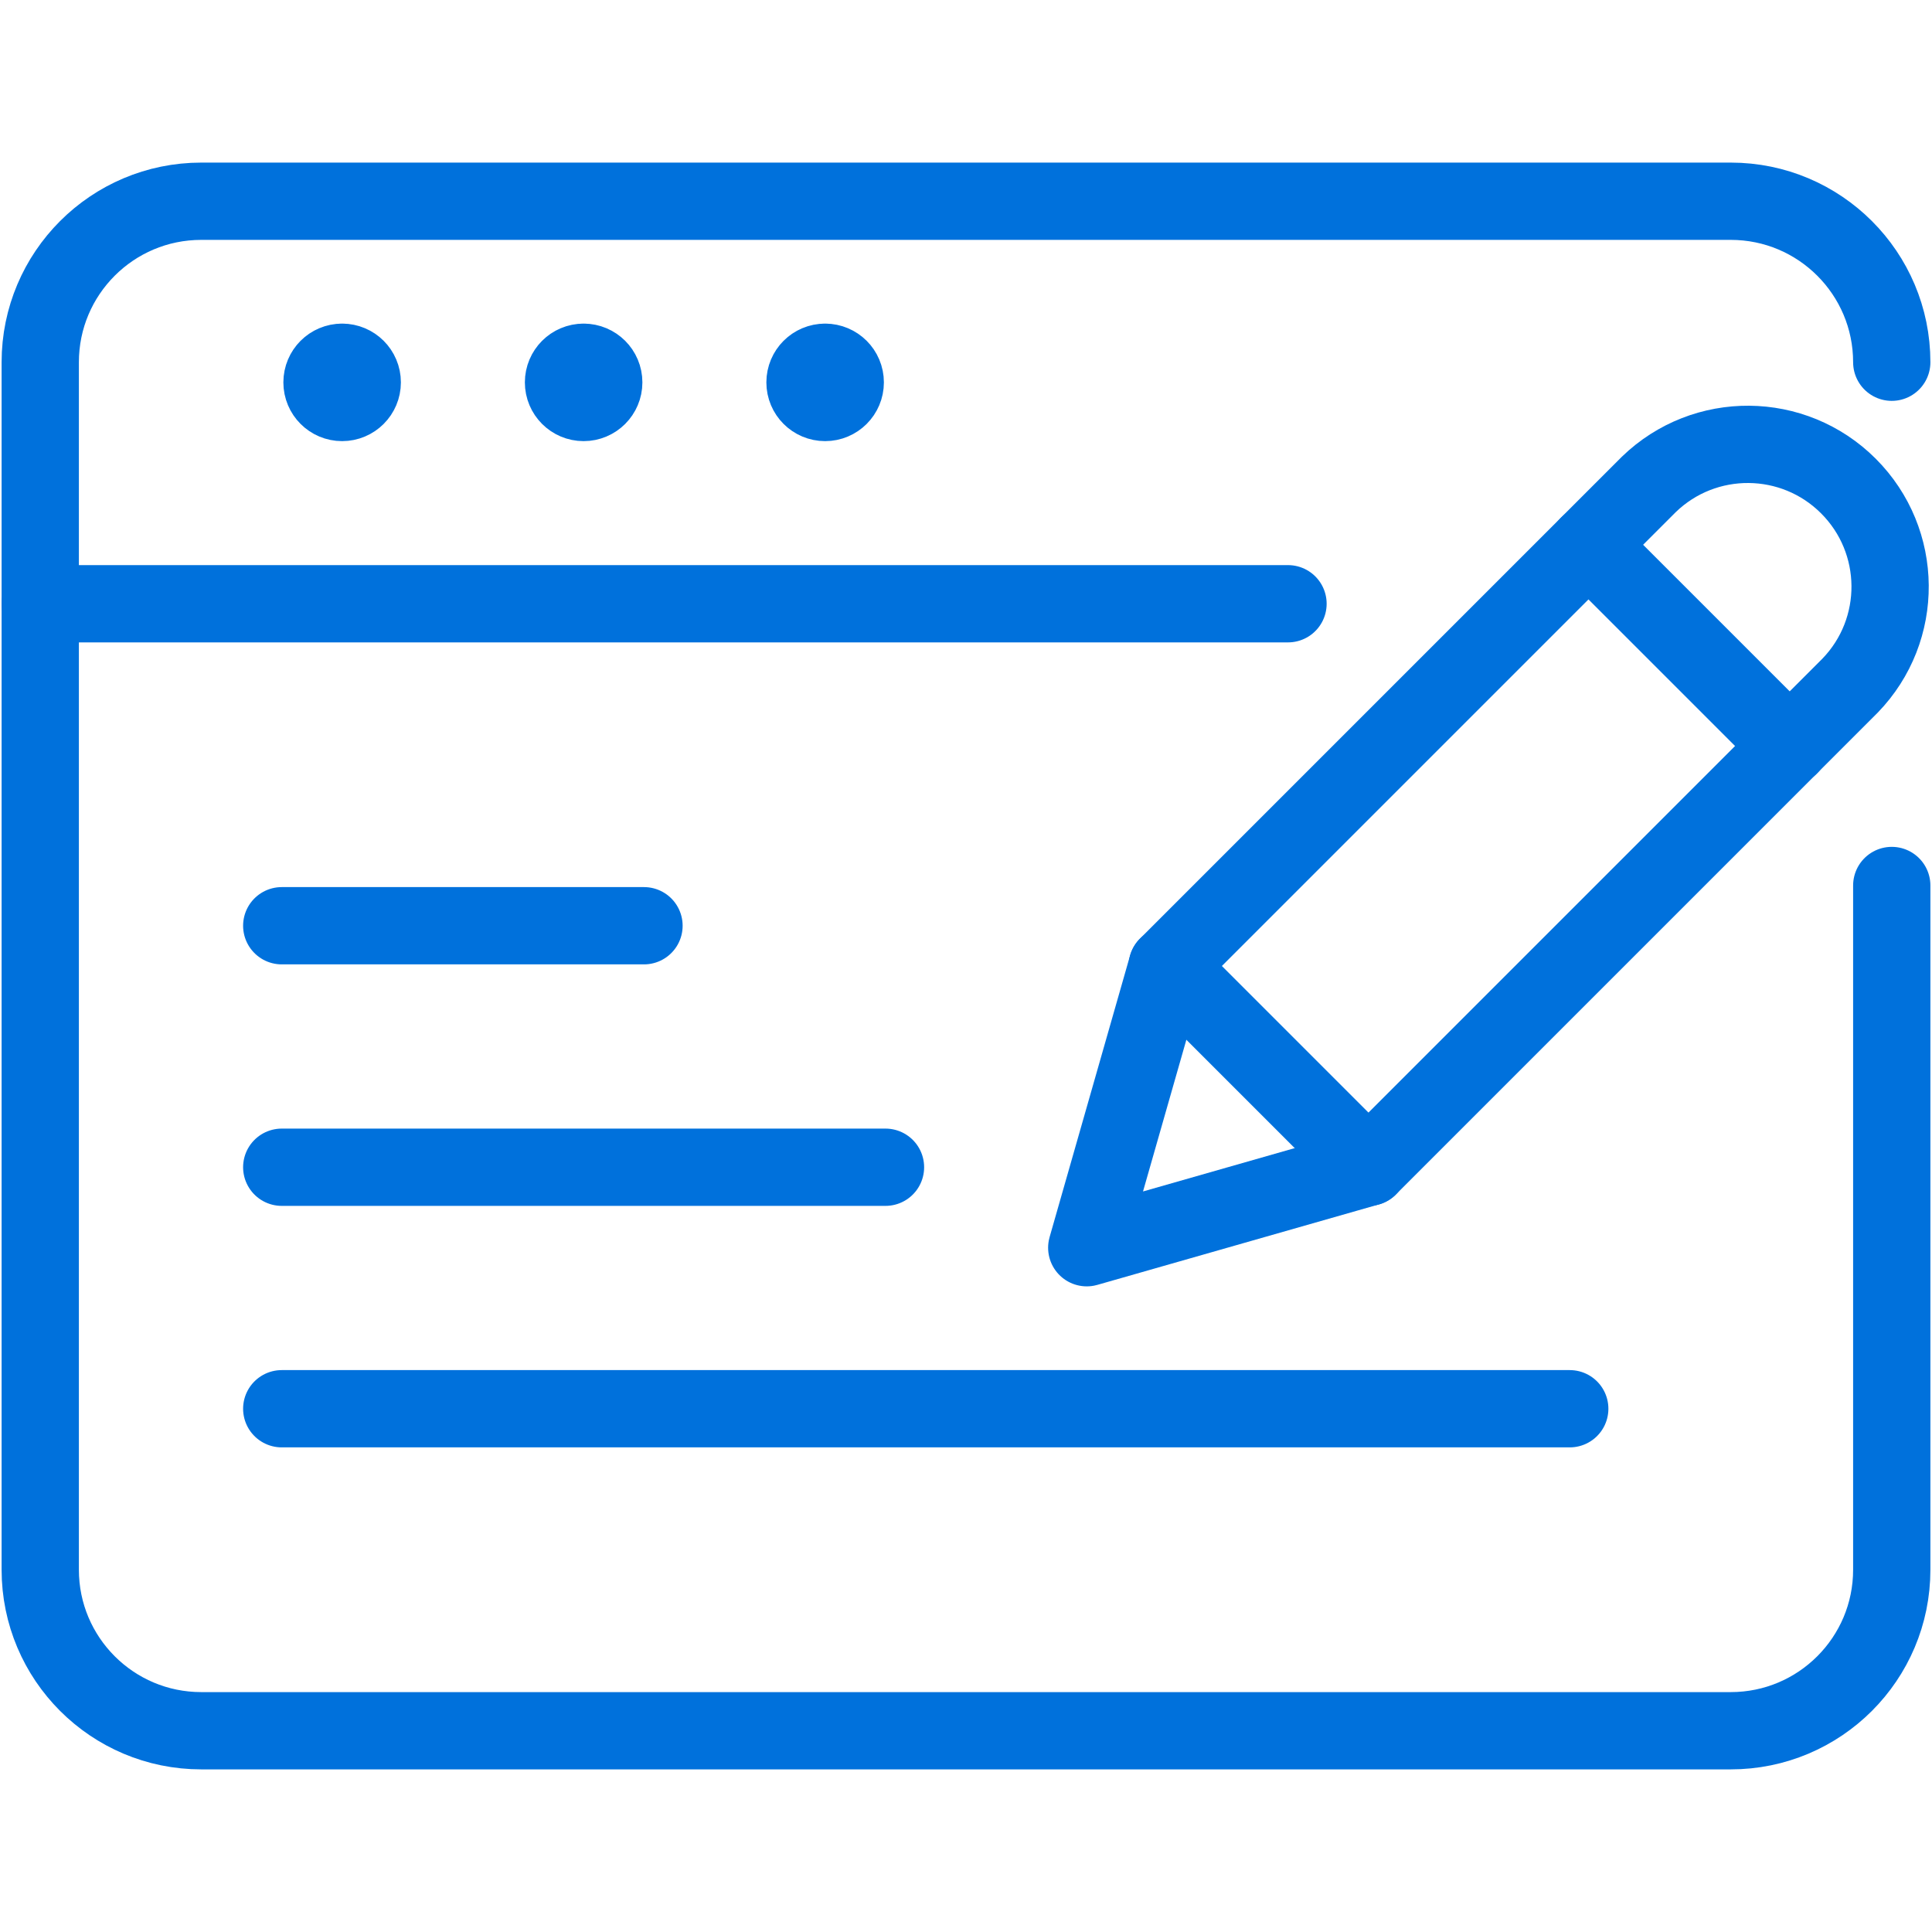
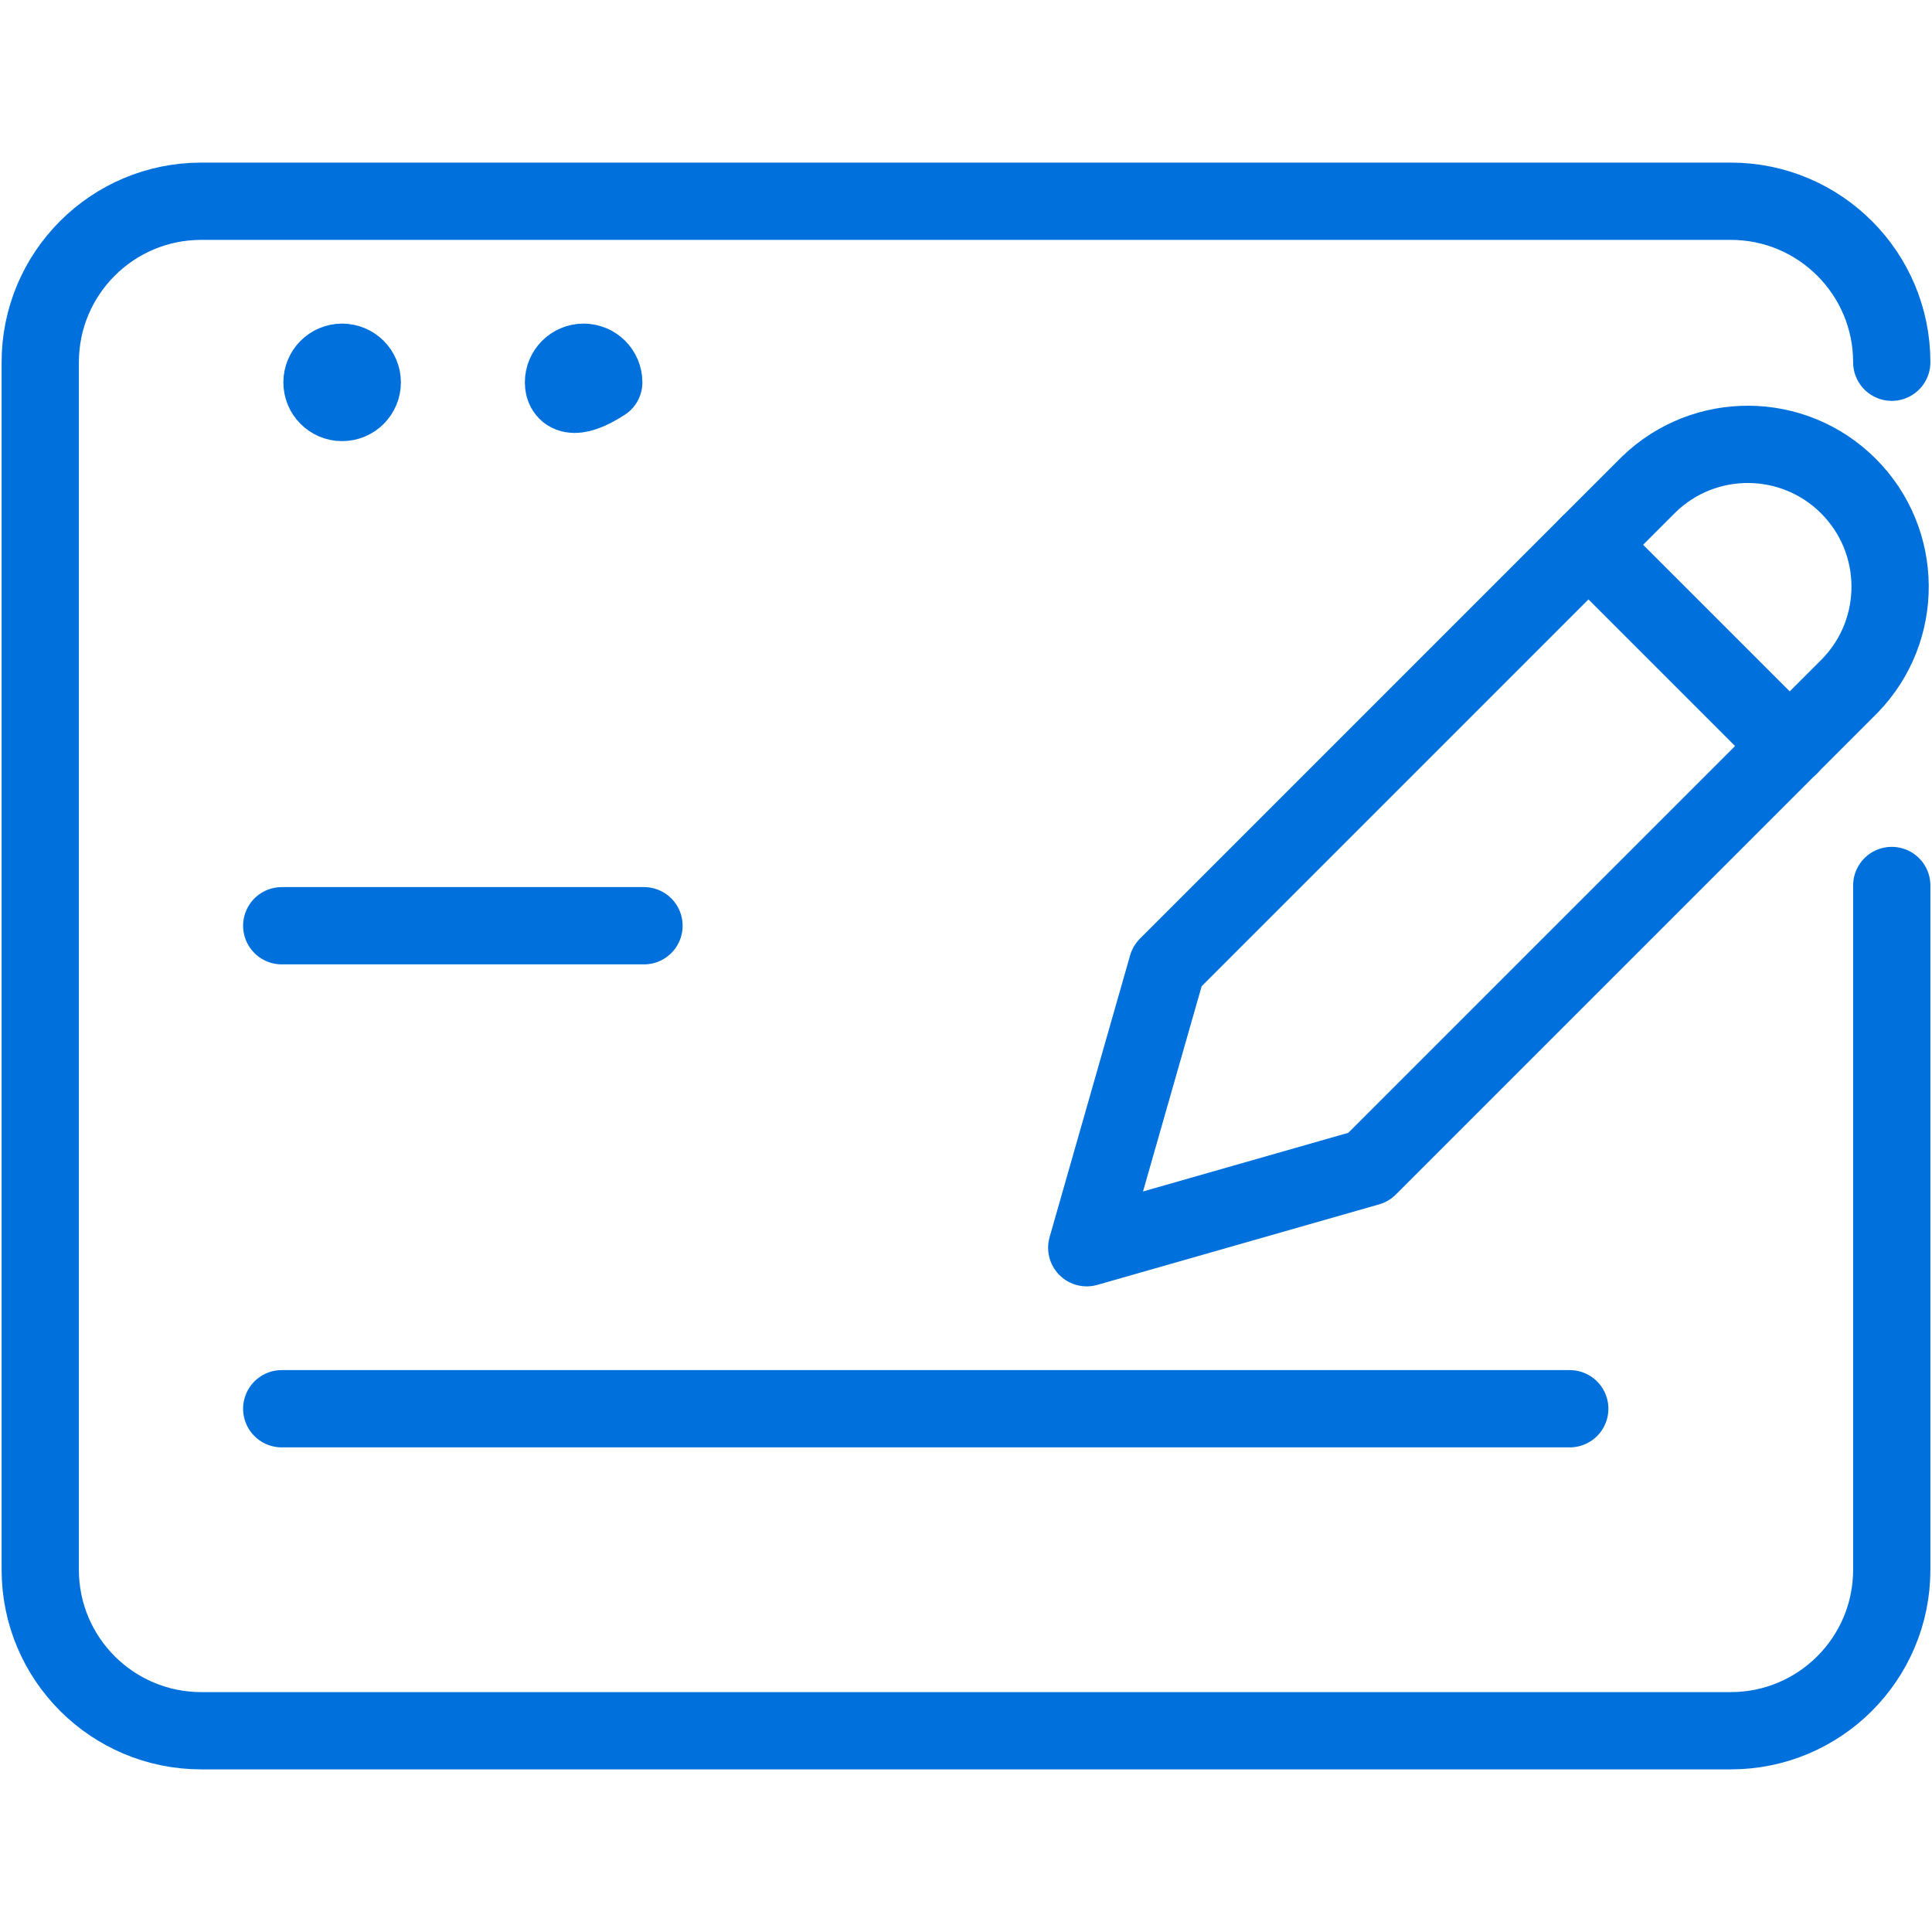
<svg xmlns="http://www.w3.org/2000/svg" width="100" height="100" viewBox="0 0 100 100" fill="none">
  <path d="M97.917 45.833V81.249C97.917 85.852 94.186 89.583 89.583 89.583H10.417C5.814 89.583 2.083 85.852 2.083 81.249V18.749C2.083 14.147 5.814 10.416 10.417 10.416H89.583C94.186 10.416 97.917 14.147 97.917 18.749" stroke="#0071DC" stroke-width="4" stroke-linecap="round" stroke-linejoin="round" />
-   <path d="M2.083 31.25H66.667" stroke="#0071DC" stroke-width="4" stroke-linecap="round" stroke-linejoin="round" />
  <path d="M17.708 18.75C18.284 18.75 18.75 19.216 18.75 19.792C18.75 20.367 18.284 20.833 17.708 20.833C17.133 20.833 16.667 20.367 16.667 19.792C16.667 19.216 17.133 18.75 17.708 18.75" stroke="#0071DC" stroke-width="4" stroke-linecap="round" stroke-linejoin="round" />
-   <path d="M30.208 18.75C30.784 18.75 31.25 19.216 31.25 19.792C31.25 20.367 30.784 20.833 30.208 20.833C29.633 20.833 29.167 20.367 29.167 19.792C29.167 19.216 29.633 18.75 30.208 18.75" stroke="#0071DC" stroke-width="4" stroke-linecap="round" stroke-linejoin="round" />
-   <path d="M42.708 18.75C43.284 18.75 43.75 19.216 43.75 19.792C43.75 20.367 43.284 20.833 42.708 20.833C42.133 20.833 41.667 20.367 41.667 19.792C41.667 19.216 42.133 18.75 42.708 18.75" stroke="#0071DC" stroke-width="4" stroke-linecap="round" stroke-linejoin="round" />
+   <path d="M30.208 18.75C30.784 18.75 31.25 19.216 31.25 19.792C29.633 20.833 29.167 20.367 29.167 19.792C29.167 19.216 29.633 18.75 30.208 18.75" stroke="#0071DC" stroke-width="4" stroke-linecap="round" stroke-linejoin="round" />
  <path fill-rule="evenodd" clip-rule="evenodd" d="M70.833 60.415L56.25 64.582L60.417 49.999L85.342 25.074C88.231 22.276 92.831 22.314 95.674 25.158C98.518 28.002 98.556 32.601 95.758 35.49L70.833 60.415Z" stroke="#0071DC" stroke-width="4" stroke-linecap="round" stroke-linejoin="round" />
  <path d="M82.221 28.199L92.638 38.616" stroke="#0071DC" stroke-width="4" stroke-linecap="round" stroke-linejoin="round" />
-   <path d="M60.417 50L70.833 60.417" stroke="#0071DC" stroke-width="4" stroke-linecap="round" stroke-linejoin="round" />
  <path d="M14.583 47.916H33.333" stroke="#0071DC" stroke-width="4" stroke-linecap="round" stroke-linejoin="round" />
-   <path d="M14.583 60.416H45.833" stroke="#0071DC" stroke-width="4" stroke-linecap="round" stroke-linejoin="round" />
  <path d="M14.583 72.916H81.25" stroke="#0071DC" stroke-width="4" stroke-linecap="round" stroke-linejoin="round" />
</svg>